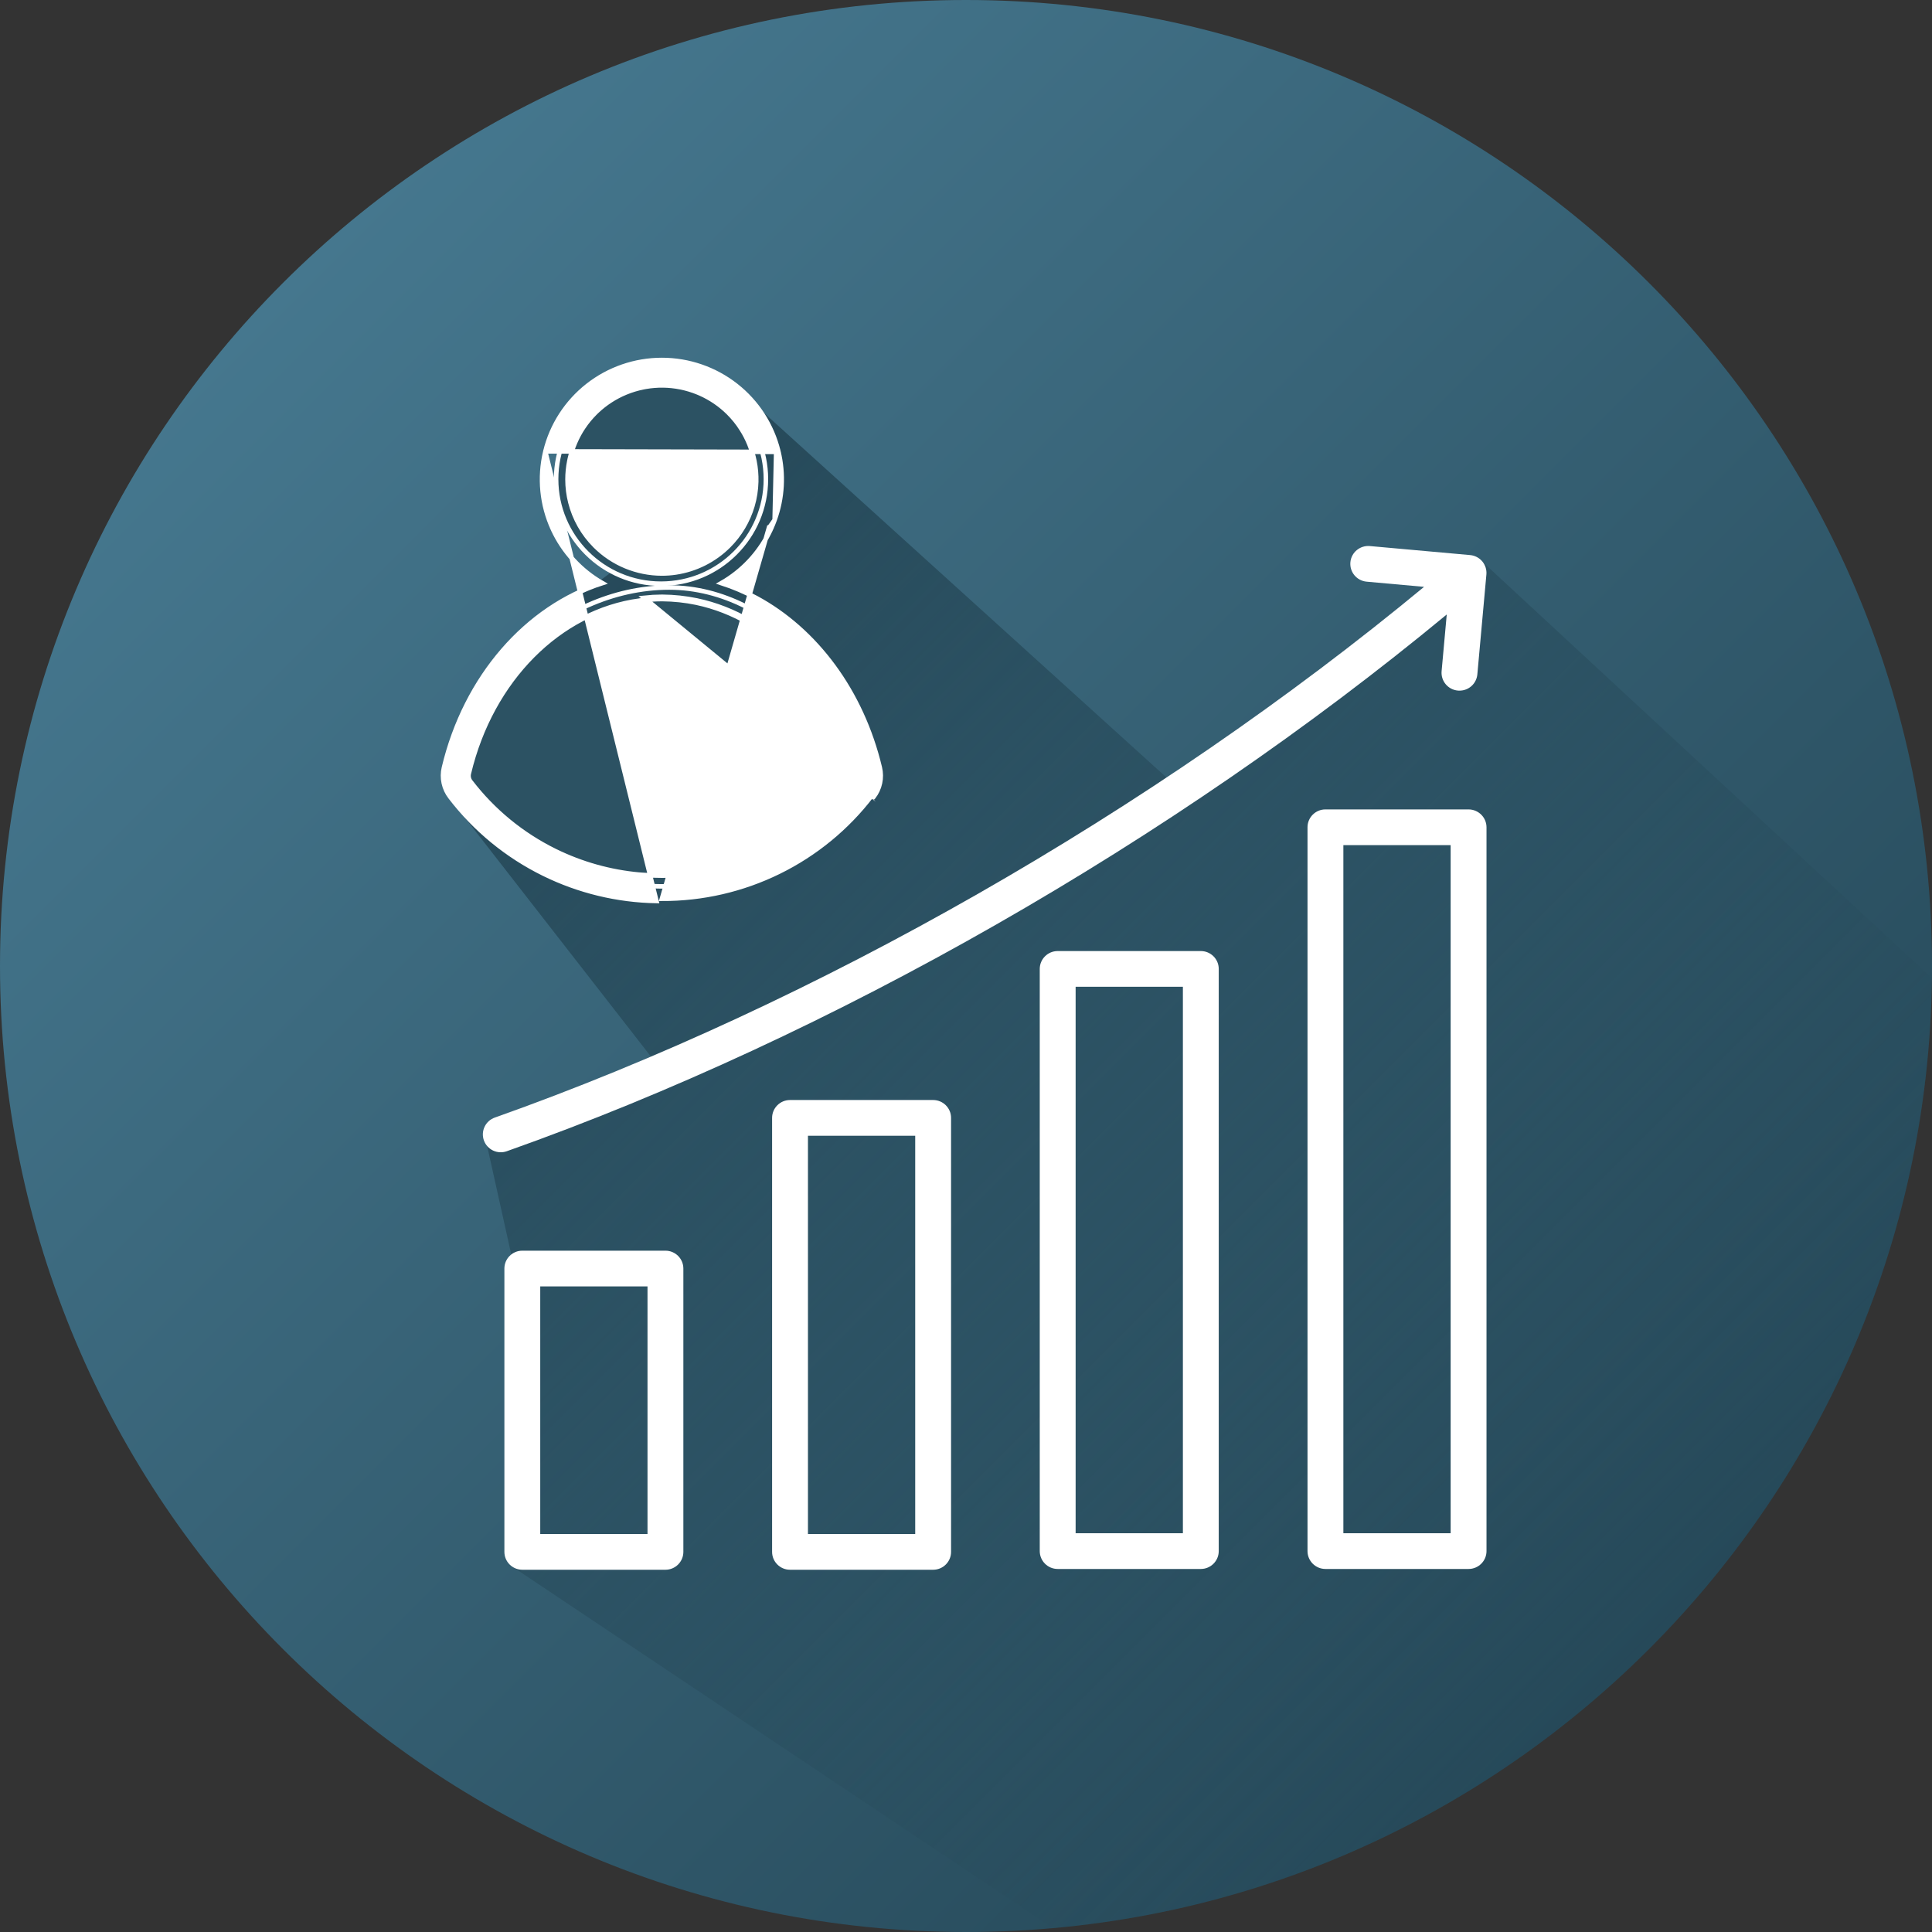
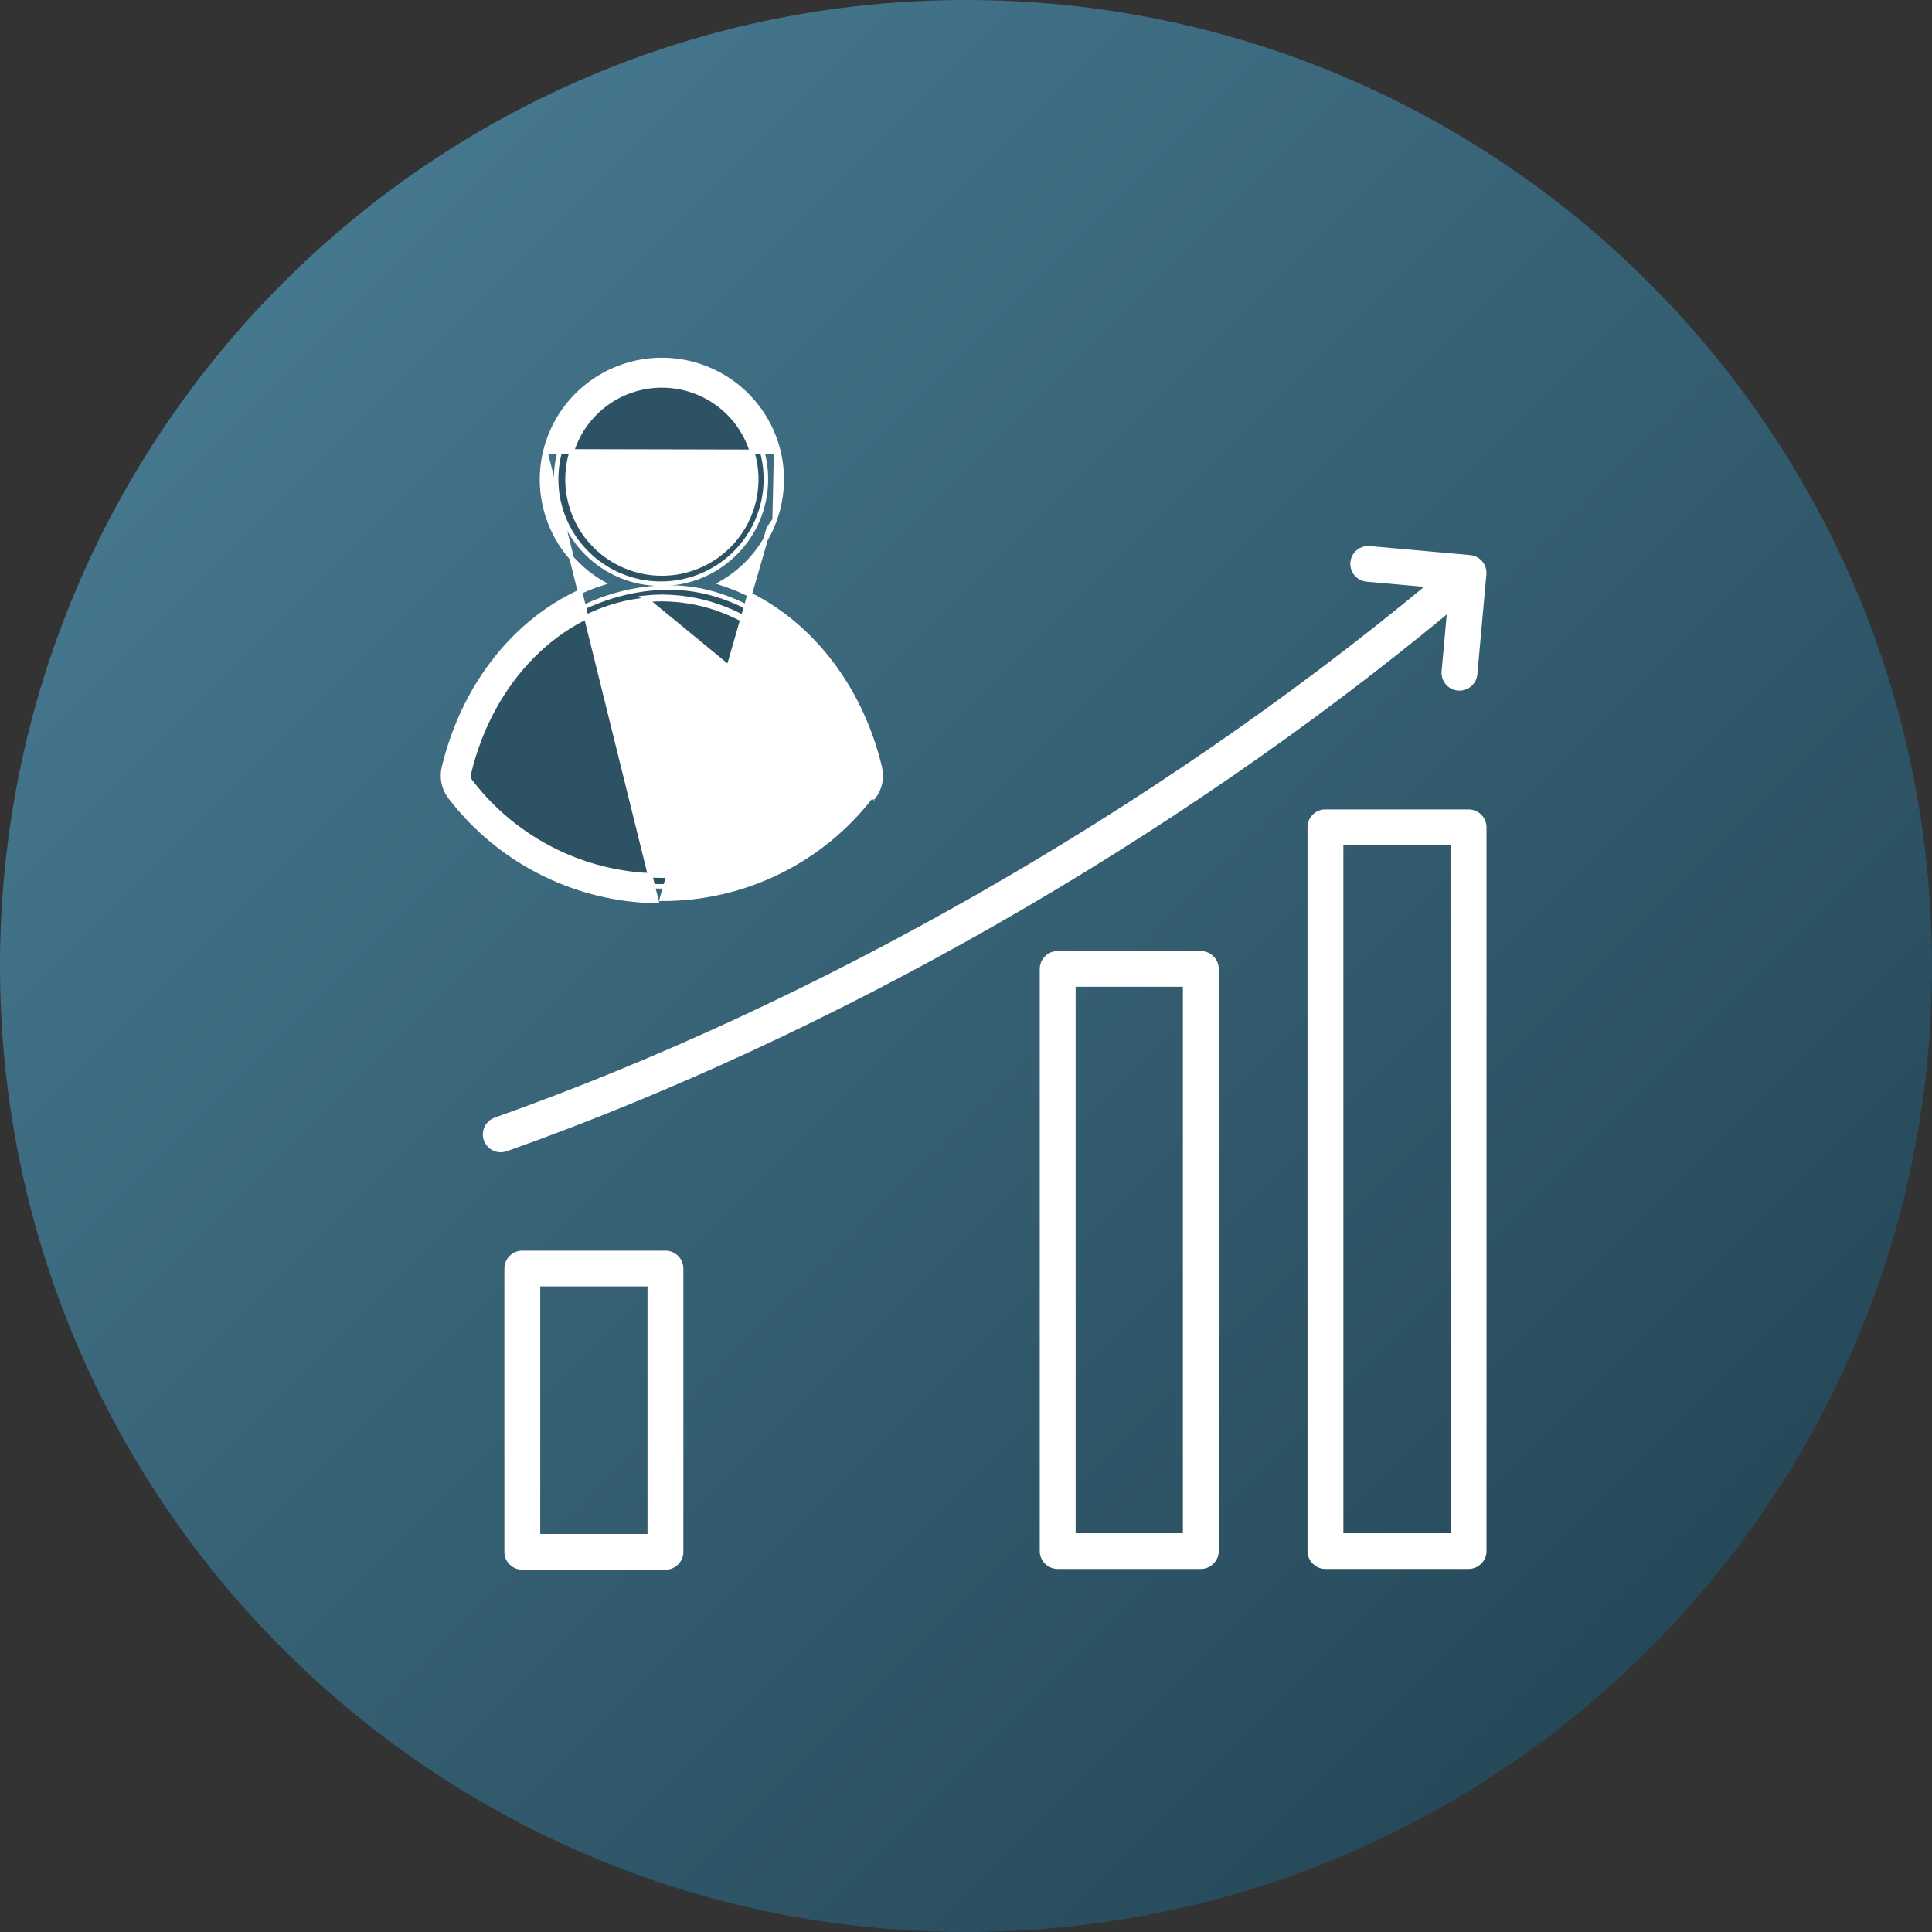
<svg xmlns="http://www.w3.org/2000/svg" width="512" height="512" viewBox="0 0 512 512" fill="none">
  <rect x="0" y="0" width="512" height="512" fill="#333333" stroke="none" />
  <path d="M256 512C397.385 512 512 397.385 512 256C512 114.615 397.385 0 256 0C114.615 0 0 114.615 0 256C0 397.385 114.615 512 256 512Z" fill="url(#paint0_linear_1754_455)" />
-   <path d="M512 259.22C510.35 391.36 408.6 499.39 279.09 511L135.5 415V332.5L128.5 301L172.5 280L118 210L133.5 173L161.5 152L146 132L153.5 106L174 97.5L202 109L313.5 210L323 203L335 193L357.5 177.5L377.5 155.5L393 149L512 259.22Z" fill="url(#paint1_linear_1754_455)" />
  <path d="M175.172 154.687C190.522 154.687 202.969 142.284 202.969 126.98C202.969 111.676 190.522 99.273 175.172 99.273C159.822 99.273 147.375 111.676 147.375 126.98C147.375 142.284 159.822 154.687 175.172 154.687Z" fill="#2C5263" stroke="white" stroke-width="1.2" />
  <path d="M175.168 234.895C182.76 234.895 196.021 232.659 207.398 227.889C213.088 225.503 218.346 222.467 222.189 218.727C226.039 214.981 228.497 210.5 228.497 205.252C228.497 194.974 222.785 182.595 213.587 172.801C204.38 162.997 191.596 155.694 177.354 155.694C162.184 155.694 148.383 162.628 138.383 172.084C128.397 181.526 122.117 193.567 122.117 203.869C122.117 209.113 124.554 213.678 128.373 217.551C132.187 221.42 137.406 224.63 143.062 227.191C154.367 232.308 167.564 234.895 175.168 234.895Z" fill="#2C5263" stroke="white" stroke-width="1.2" />
-   <path d="M203.735 139.985L204.28 140.236C201.685 145.886 197.488 150.631 192.235 153.903C191.891 154.117 191.542 154.325 191.188 154.527C194.387 155.56 197.483 156.884 200.436 158.483C216.09 166.955 228.337 183.154 233.158 203.421C233.479 204.767 233.495 206.167 233.203 207.519L233.203 207.519C232.911 208.871 232.32 210.14 231.474 211.234C231.473 211.234 231.473 211.235 231.473 211.235L230.998 210.868C224.478 219.391 216.066 226.293 206.421 231.033C196.776 235.772 186.16 238.221 175.407 238.185L203.735 139.985ZM203.735 139.985L204.28 140.236C204.651 139.429 204.986 138.609 205.286 137.779L205.286 137.779M203.735 139.985L205.286 137.779M205.286 137.779C207.385 131.969 207.739 125.653 206.273 119.613L205.69 119.754M205.286 137.779L205.69 119.754M205.69 119.754L206.273 119.613C204.597 112.71 200.642 106.57 195.044 102.179C189.445 97.787 182.528 95.4 175.404 95.4C168.28 95.4 161.364 97.787 155.765 102.179C150.167 106.569 146.213 112.707 144.537 119.608L144.534 119.617M205.69 119.754L144.534 119.617M144.534 119.617L144.52 119.677M144.534 119.617C144.535 119.613 144.536 119.61 144.537 119.607C144.541 119.592 144.544 119.58 144.546 119.573L144.547 119.572C144.545 119.578 144.541 119.59 144.538 119.605C144.537 119.606 144.537 119.607 144.537 119.608C144.536 119.609 144.536 119.611 144.536 119.613M144.52 119.677V119.718C144.521 119.699 144.523 119.682 144.525 119.667C144.527 119.65 144.53 119.636 144.533 119.623C144.534 119.62 144.535 119.616 144.536 119.613L144.536 119.613M144.52 119.677V119.678M144.52 119.677V119.678M144.536 119.613L145.099 119.749L145.119 119.754L144.536 119.613ZM144.52 119.678C142.865 126.562 143.571 133.799 146.528 140.236L147.073 139.985L146.528 140.236C149.294 146.256 153.876 151.248 159.618 154.526C139.634 160.961 123.386 179.316 117.653 203.421C117.332 204.767 117.316 206.166 117.608 207.519C117.9 208.87 118.49 210.14 119.337 211.234C125.913 219.83 134.398 226.791 144.126 231.571C153.423 236.14 163.614 238.598 173.966 238.775L144.52 119.678ZM227.152 204.833C221.476 180.955 204.66 163.337 184.642 159.125C181.668 158.51 178.627 158.185 175.563 158.16C175.541 158.16 175.518 158.16 175.496 158.16C175.459 158.16 175.422 158.159 175.384 158.159C173.812 158.167 172.246 158.255 170.691 158.42L227.152 204.833ZM227.152 204.833C227.265 205.29 227.274 205.767 227.178 206.229L227.152 204.833ZM169.491 159.16V159.163L170.162 159.083C171.891 158.877 173.634 158.768 175.386 158.759C175.386 158.759 175.387 158.759 175.387 158.759L175.471 158.76L175.558 158.76C175.559 158.76 175.559 158.76 175.559 158.76C178.584 158.785 181.584 159.106 184.52 159.713C204.269 163.868 220.936 181.277 226.568 204.971L226.57 204.977C226.661 205.347 226.668 205.733 226.591 206.106C226.564 206.236 226.526 206.364 226.48 206.488C226.392 206.719 226.271 206.937 226.12 207.135C220.172 214.909 212.499 221.205 203.7 225.529C194.902 229.852 185.219 232.085 175.409 232.053H175.406C173.648 232.055 171.891 231.985 170.139 231.844L169.491 231.792V231.798C161.724 231.099 154.135 228.98 147.111 225.528C138.313 221.205 130.639 214.909 124.691 207.135C124.459 206.831 124.298 206.479 124.22 206.106C124.143 205.733 124.15 205.347 124.242 204.977L124.243 204.971C130.178 180.005 148.358 162.023 169.491 159.16ZM193.083 144.674L193.083 144.674C189.27 148.474 184.355 150.926 179.084 151.711C177.873 151.891 176.646 151.983 175.412 151.983H175.412H175.412H175.412H175.412H175.412H175.412H175.412H175.412H175.412H175.412H175.412H175.412H175.412H175.412H175.412H175.411H175.411H175.411H175.411H175.411H175.411H175.411H175.411H175.411H175.411H175.411H175.411H175.411H175.411H175.411H175.411H175.411H175.411H175.411H175.411H175.411H175.411H175.411H175.411H175.411H175.411H175.411H175.411H175.411H175.411H175.411H175.411H175.41H175.41H175.41H175.41H175.41H175.41H175.41H175.41H175.41H175.41H175.41H175.41H175.41H175.41H175.41H175.41H175.41H175.41H175.41H175.41H175.41H175.41H175.41H175.41H175.41H175.41H175.41H175.41H175.41H175.409H175.409H175.409H175.409H175.409H175.409H175.409H175.409H175.409H175.409H175.409H175.409H175.409H175.409H175.409H175.409H175.409H175.409H175.409H175.409H175.409H175.409H175.409H175.409H175.409H175.409H175.409H175.408H175.408H175.408H175.408H175.408H175.408H175.408H175.408H175.408H175.408H175.408H175.408H175.408H175.408H175.408H175.408H175.408H175.408H175.408H175.408H175.408H175.408H175.408H175.408H175.408H175.408H175.407H175.407H175.407H175.407H175.407H175.407H175.407H175.407H175.407H175.407H175.407H175.407H175.407H175.407H175.407H175.407H175.407H175.407H175.407H175.407H175.407H175.407H175.407H175.407H175.407H175.407H175.407H175.406H175.406H175.406H175.406H175.406H175.406H175.406H175.406H175.406H175.406H175.406H175.406H175.406H175.406H175.406H175.406H175.406H175.406H175.406H175.406H175.406H175.406H175.406H175.406H175.406H175.406H175.406H175.406H175.406H175.406H175.405H175.405H175.405H175.405H175.405H175.405H175.405H175.405H175.405H175.405H175.405H175.405H175.405H175.405H175.405H175.405C168.773 151.976 162.416 149.347 157.728 144.674C154.505 141.461 152.251 137.463 151.155 133.13C150.657 131.161 150.397 129.123 150.395 127.058C150.395 125.434 150.557 123.806 150.879 122.196L150.879 122.196C150.92 121.988 150.96 121.789 151.004 121.593L151.005 121.592C151.676 118.617 152.892 115.773 154.609 113.212L154.61 113.211C155.515 111.861 156.557 110.595 157.722 109.434C157.872 109.286 158.016 109.142 158.163 109.003L158.163 109.003C160.38 106.9 162.976 105.21 165.833 104.031C167.335 103.411 168.887 102.941 170.466 102.624H170.47L170.527 102.613C170.732 102.572 170.933 102.534 171.134 102.499L171.134 102.499C174.15 101.979 177.251 102.011 180.284 102.612C181.897 102.932 183.467 103.408 184.972 104.029L184.972 104.029C185.163 104.108 185.354 104.19 185.545 104.275C188.342 105.511 190.903 107.256 193.089 109.434L193.089 109.434C194.4 110.742 195.555 112.183 196.537 113.73L197.044 113.408L196.537 113.73C198.174 116.307 199.329 119.174 199.932 122.196L199.932 122.196C200.294 124.009 200.451 125.847 200.405 127.676C200.351 129.845 200.013 132.003 199.396 134.093C198.223 138.055 196.067 141.7 193.083 144.674ZM144.55 119.563C144.55 119.562 144.55 119.561 144.55 119.562L144.55 119.562L144.55 119.562L144.55 119.563Z" fill="white" stroke="white" stroke-width="1.2" />
+   <path d="M203.735 139.985L204.28 140.236C201.685 145.886 197.488 150.631 192.235 153.903C191.891 154.117 191.542 154.325 191.188 154.527C194.387 155.56 197.483 156.884 200.436 158.483C216.09 166.955 228.337 183.154 233.158 203.421C233.479 204.767 233.495 206.167 233.203 207.519L233.203 207.519C232.911 208.871 232.32 210.14 231.474 211.234C231.473 211.234 231.473 211.235 231.473 211.235L230.998 210.868C224.478 219.391 216.066 226.293 206.421 231.033C196.776 235.772 186.16 238.221 175.407 238.185L203.735 139.985ZM203.735 139.985L204.28 140.236C204.651 139.429 204.986 138.609 205.286 137.779L205.286 137.779M203.735 139.985L205.286 137.779M205.286 137.779C207.385 131.969 207.739 125.653 206.273 119.613L205.69 119.754M205.286 137.779L205.69 119.754M205.69 119.754L206.273 119.613C204.597 112.71 200.642 106.57 195.044 102.179C189.445 97.787 182.528 95.4 175.404 95.4C168.28 95.4 161.364 97.787 155.765 102.179C150.167 106.569 146.213 112.707 144.537 119.608L144.534 119.617M205.69 119.754L144.534 119.617M144.534 119.617L144.52 119.677M144.534 119.617C144.535 119.613 144.536 119.61 144.537 119.607C144.541 119.592 144.544 119.58 144.546 119.573L144.547 119.572C144.545 119.578 144.541 119.59 144.538 119.605C144.537 119.606 144.537 119.607 144.537 119.608C144.536 119.609 144.536 119.611 144.536 119.613M144.52 119.677V119.718C144.521 119.699 144.523 119.682 144.525 119.667C144.527 119.65 144.53 119.636 144.533 119.623C144.534 119.62 144.535 119.616 144.536 119.613L144.536 119.613M144.52 119.677V119.678M144.52 119.677V119.678M144.536 119.613L145.099 119.749L145.119 119.754L144.536 119.613ZM144.52 119.678C142.865 126.562 143.571 133.799 146.528 140.236L147.073 139.985L146.528 140.236C149.294 146.256 153.876 151.248 159.618 154.526C139.634 160.961 123.386 179.316 117.653 203.421C117.332 204.767 117.316 206.166 117.608 207.519C117.9 208.87 118.49 210.14 119.337 211.234C125.913 219.83 134.398 226.791 144.126 231.571C153.423 236.14 163.614 238.598 173.966 238.775L144.52 119.678ZM227.152 204.833C221.476 180.955 204.66 163.337 184.642 159.125C181.668 158.51 178.627 158.185 175.563 158.16C175.541 158.16 175.518 158.16 175.496 158.16C175.459 158.16 175.422 158.159 175.384 158.159C173.812 158.167 172.246 158.255 170.691 158.42L227.152 204.833ZM227.152 204.833C227.265 205.29 227.274 205.767 227.178 206.229L227.152 204.833ZM169.491 159.16V159.163L170.162 159.083C171.891 158.877 173.634 158.768 175.386 158.759C175.386 158.759 175.387 158.759 175.387 158.759L175.471 158.76L175.558 158.76C175.559 158.76 175.559 158.76 175.559 158.76C178.584 158.785 181.584 159.106 184.52 159.713C204.269 163.868 220.936 181.277 226.568 204.971L226.57 204.977C226.661 205.347 226.668 205.733 226.591 206.106C226.564 206.236 226.526 206.364 226.48 206.488C226.392 206.719 226.271 206.937 226.12 207.135C220.172 214.909 212.499 221.205 203.7 225.529C194.902 229.852 185.219 232.085 175.409 232.053H175.406C173.648 232.055 171.891 231.985 170.139 231.844L169.491 231.792V231.798C161.724 231.099 154.135 228.98 147.111 225.528C138.313 221.205 130.639 214.909 124.691 207.135C124.459 206.831 124.298 206.479 124.22 206.106C124.143 205.733 124.15 205.347 124.242 204.977L124.243 204.971C130.178 180.005 148.358 162.023 169.491 159.16ZM193.083 144.674L193.083 144.674C189.27 148.474 184.355 150.926 179.084 151.711C177.873 151.891 176.646 151.983 175.412 151.983H175.412H175.412H175.412H175.412H175.412H175.412H175.412H175.412H175.412H175.412H175.412H175.412H175.412H175.412H175.412H175.411H175.411H175.411H175.411H175.411H175.411H175.411H175.411H175.411H175.411H175.411H175.411H175.411H175.411H175.411H175.411H175.411H175.411H175.411H175.411H175.411H175.411H175.411H175.411H175.411H175.411H175.411H175.411H175.411H175.411H175.411H175.411H175.41H175.41H175.41H175.41H175.41H175.41H175.41H175.41H175.41H175.41H175.41H175.41H175.41H175.41H175.41H175.41H175.41H175.41H175.41H175.41H175.41H175.41H175.41H175.41H175.41H175.41H175.41H175.41H175.41H175.409H175.409H175.409H175.409H175.409H175.409H175.409H175.409H175.409H175.409H175.409H175.409H175.409H175.409H175.409H175.409H175.409H175.409H175.409H175.409H175.409H175.409H175.409H175.409H175.409H175.409H175.409H175.408H175.408H175.408H175.408H175.408H175.408H175.408H175.408H175.408H175.408H175.408H175.408H175.408H175.408H175.408H175.408H175.408H175.408H175.408H175.408H175.408H175.408H175.408H175.408H175.408H175.408H175.407H175.407H175.407H175.407H175.407H175.407H175.407H175.407H175.407H175.407H175.407H175.407H175.407H175.407H175.407H175.407H175.407H175.407H175.407H175.407H175.407H175.407H175.407H175.407H175.407H175.407H175.407H175.406H175.406H175.406H175.406H175.406H175.406H175.406H175.406H175.406H175.406H175.406H175.406H175.406H175.406H175.406H175.406H175.406H175.406H175.406H175.406H175.406H175.406H175.406H175.406H175.406H175.406H175.406H175.406H175.406H175.406H175.405H175.405H175.405H175.405H175.405H175.405H175.405H175.405H175.405H175.405H175.405H175.405H175.405H175.405H175.405C168.773 151.976 162.416 149.347 157.728 144.674C154.505 141.461 152.251 137.463 151.155 133.13C150.657 131.161 150.397 129.123 150.395 127.058C150.395 125.434 150.557 123.806 150.879 122.196L150.879 122.196C150.92 121.988 150.96 121.789 151.004 121.593L151.005 121.592C151.676 118.617 152.892 115.773 154.609 113.212L154.61 113.211C155.515 111.861 156.557 110.595 157.722 109.434C157.872 109.286 158.016 109.142 158.163 109.003L158.163 109.003C160.38 106.9 162.976 105.21 165.833 104.031C167.335 103.411 168.887 102.941 170.466 102.624H170.47L170.527 102.613C170.732 102.572 170.933 102.534 171.134 102.499L171.134 102.499C174.15 101.979 177.251 102.011 180.284 102.612C181.897 102.932 183.467 103.408 184.972 104.029L184.972 104.029C185.163 104.108 185.354 104.19 185.545 104.275C188.342 105.511 190.903 107.256 193.089 109.434L193.089 109.434C194.4 110.742 195.555 112.183 196.537 113.73L197.044 113.408L196.537 113.73C198.174 116.307 199.329 119.174 199.932 122.196L199.932 122.196C200.294 124.009 200.451 125.847 200.405 127.676C200.351 129.845 200.013 132.003 199.396 134.093C198.223 138.055 196.067 141.7 193.083 144.674ZM144.55 119.563C144.55 119.562 144.55 119.561 144.55 119.562L144.55 119.562L144.55 119.562L144.55 119.563Z" fill="white" stroke="white" stroke-width="1.2" />
  <path d="M134.302 305.088C133.715 305.297 133.092 305.389 132.469 305.358C131.846 305.327 131.235 305.173 130.671 304.906C130.108 304.64 129.603 304.265 129.185 303.803C128.767 303.341 128.445 302.802 128.237 302.216C127.815 301.033 127.882 299.732 128.422 298.599C128.963 297.465 129.933 296.592 131.119 296.172C216.325 265.982 305.489 214.992 377.393 155.52L362.174 154.147C359.561 153.911 357.637 151.614 357.867 149.003C358.097 146.391 360.417 144.481 363.029 144.71L389.602 147.101C390.853 147.211 392.017 147.819 392.825 148.782C393.633 149.744 394.021 150.991 393.91 152.238L391.511 178.719C391.404 179.895 390.86 180.99 389.986 181.787C389.111 182.584 387.969 183.026 386.784 183.027C386.648 183.027 386.513 183.02 386.371 183.013L386.348 183.011C383.735 182.775 381.811 180.478 382.041 177.867L383.403 162.843C310.684 222.993 220.498 274.551 134.302 305.088Z" fill="white" />
-   <path fill-rule="evenodd" clip-rule="evenodd" d="M252.043 296.251V411.265C252.043 413.877 249.913 416 247.292 416H209.365C206.744 416 204.614 413.877 204.614 411.265V296.251C204.614 293.639 206.744 291.516 209.365 291.516H247.292C249.913 291.516 252.043 293.639 252.043 296.251ZM214.116 406.531H242.541V300.985H214.116V406.531Z" fill="white" />
  <path fill-rule="evenodd" clip-rule="evenodd" d="M176.347 331.443H138.42C135.799 331.443 133.669 333.566 133.669 336.177V411.265C133.669 413.877 135.799 416 138.42 416H176.347C178.968 416 181.098 413.877 181.098 411.265V336.177C181.098 333.566 178.968 331.443 176.347 331.443ZM171.596 406.531H143.17V340.912H171.596V406.531Z" fill="white" />
  <path fill-rule="evenodd" clip-rule="evenodd" d="M393.939 219.237V411.058C393.939 413.67 391.809 415.792 389.188 415.792H351.256C348.635 415.792 346.504 413.67 346.504 411.058V219.237C346.504 216.626 348.627 214.503 351.247 214.503H389.175C391.796 214.503 393.939 216.626 393.939 219.237ZM384.436 406.323H356.007V223.972H384.436V406.323Z" fill="white" />
  <path fill-rule="evenodd" clip-rule="evenodd" d="M322.98 256.773C322.98 254.162 320.85 252.039 318.229 252.039H280.302C277.681 252.039 275.545 254.162 275.545 256.773V411.058C275.545 413.67 277.675 415.792 280.296 415.792H318.228C320.849 415.792 322.979 413.67 322.979 411.058L322.98 256.773ZM313.479 261.508H285.053V406.323H313.479V261.508Z" fill="white" />
  <defs>
    <linearGradient id="paint0_linear_1754_455" x1="74.98" y1="74.98" x2="437.02" y2="437.02" gradientUnits="userSpaceOnUse">
      <stop stop-color="#45778E" />
      <stop offset="1" stop-color="#264959" />
    </linearGradient>
    <linearGradient id="paint1_linear_1754_455" x1="153.48" y1="143.04" x2="442.23" y2="431.8" gradientUnits="userSpaceOnUse">
      <stop stop-color="#264959" />
      <stop offset="1" stop-color="#264959" stop-opacity="0" />
    </linearGradient>
  </defs>
</svg>